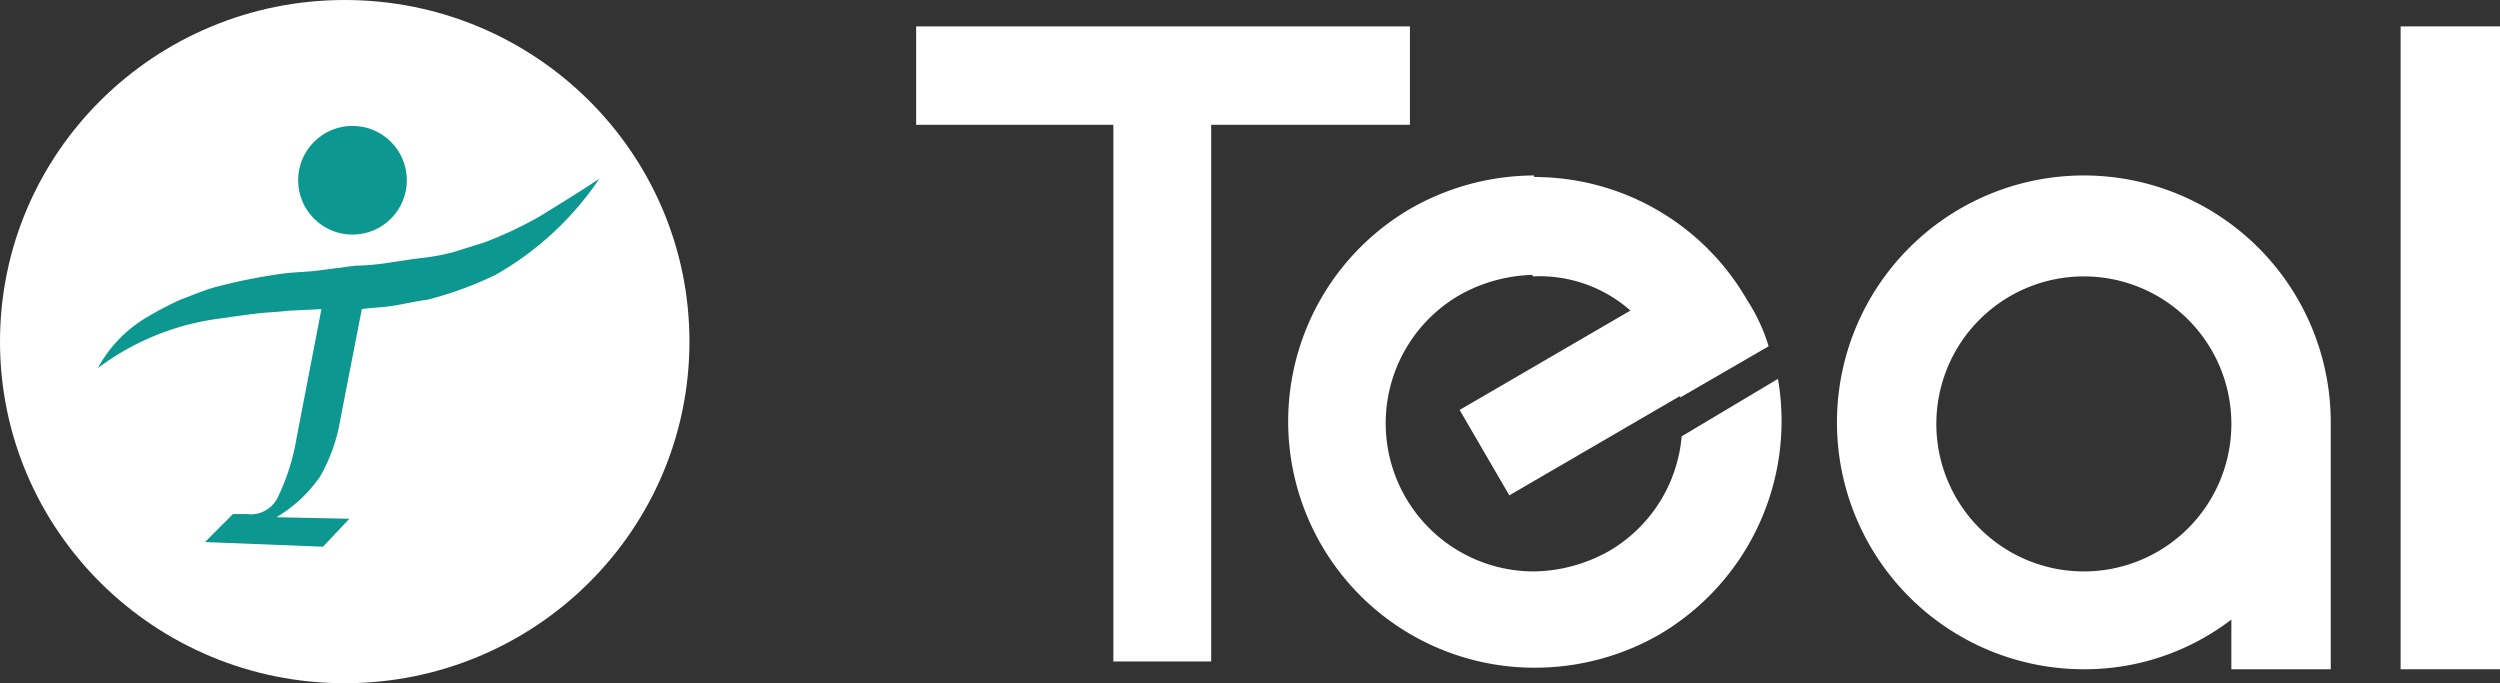
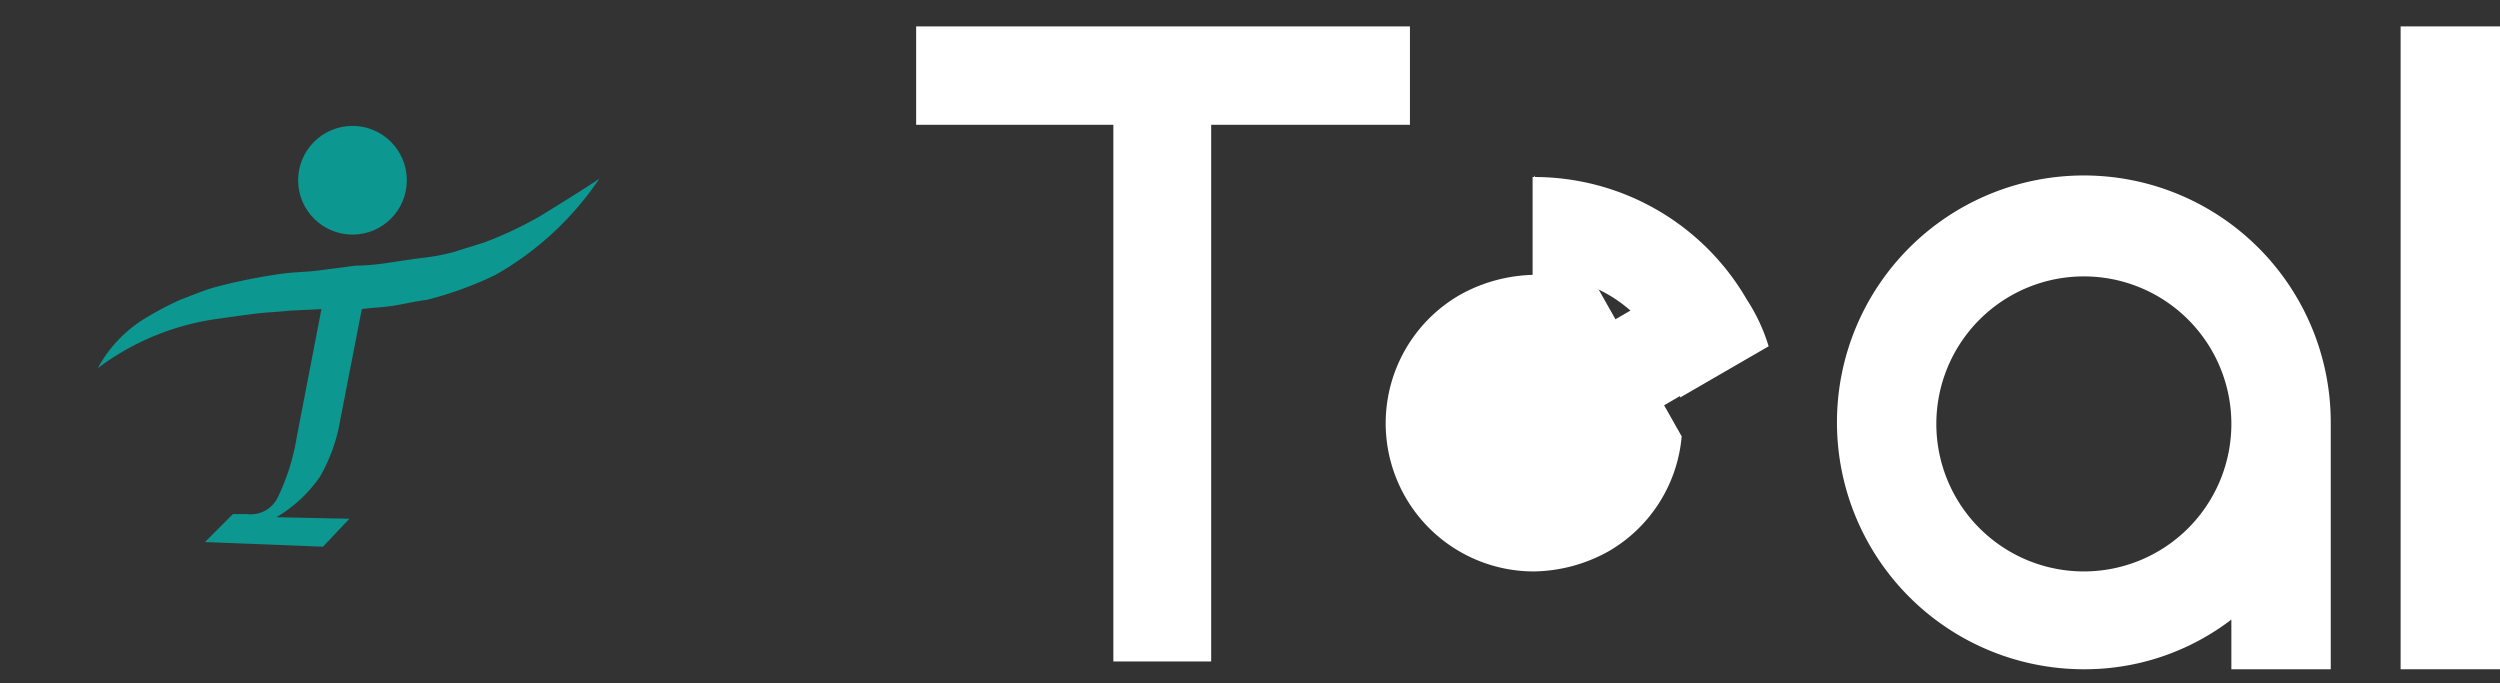
<svg xmlns="http://www.w3.org/2000/svg" width="161" height="44" viewBox="0 0 161 44">
  <rect x="0" y="0" width="161" height="44" fill="#333333" stroke="none" />
  <g id="logo" transform="translate(-5.2 -2.7)">
-     <ellipse id="楕円形_3" data-name="楕円形 3" cx="22.2" cy="22" rx="22.2" ry="22" transform="translate(5.2 2.7)" fill="#fff" />
    <g id="グループ_23" data-name="グループ 23" transform="translate(11.5 10.808)">
      <circle id="楕円形_4" data-name="楕円形 4" cx="3.5" cy="3.5" r="3.5" transform="translate(12.9)" fill="#0c9790" />
      <path id="パス_7" data-name="パス 7" d="M36.4,18.5c-.6.2-1.3.4-1.9.6a13.038,13.038,0,0,1-2.1.4c-.8.1-1.4.2-2.1.3a14.979,14.979,0,0,1-2.2.2l-2.3.3c-.7.1-1.4.1-2.3.2a35.831,35.831,0,0,0-4.5.9c-.7.2-1.4.5-2.2.8a21.16,21.16,0,0,0-2.1,1.1,8.461,8.461,0,0,0-3.2,3.3,16.582,16.582,0,0,1,7.9-3.2c.7-.1,1.4-.2,2.2-.3.7-.1,1.4-.1,2.2-.2l2.1-.1-1.6,8.3a14.043,14.043,0,0,1-1.2,3.8,1.937,1.937,0,0,1-2,1.1h-.9l-1.8,1.8,7.6.3,1.7-1.8L23,36.2a8.845,8.845,0,0,0,2.8-2.6A10.833,10.833,0,0,0,27.1,30l1.4-7.2c.6-.1,1.3-.1,1.9-.2.7-.1,1.5-.3,2.3-.4a23.173,23.173,0,0,0,4.4-1.6,19.92,19.92,0,0,0,6.7-6.2c-1.2.8-2.5,1.6-3.8,2.4A24.174,24.174,0,0,1,36.4,18.5Z" transform="translate(-11.5 -11)" fill="#0c9790" />
    </g>
    <g id="グループ_25" data-name="グループ 25" transform="translate(64.2 4.4)">
      <path id="パス_8" data-name="パス 8" d="M103.3,14.4Z" transform="translate(-64.6 -4.496)" fill="#fff" />
      <g id="グループ_24" data-name="グループ 24" transform="translate(23.959 9.6)">
        <path id="パス_9" data-name="パス 9" d="M110.6,23.1l-11,6.4,3.2,5.5,11-6.4v.1l5.7-3.3a11.688,11.688,0,0,0-1.4-3,15.81,15.81,0,0,0-13.8-7.9v6.4A8.849,8.849,0,0,1,110.6,23.1Z" transform="translate(-88.559 -14.4)" fill="#fff" />
-         <path id="パス_10" data-name="パス 10" d="M113.9,31.2a9.489,9.489,0,0,1-4.7,7.4,10.153,10.153,0,0,1-4.8,1.3,9.542,9.542,0,0,1-4.8-17.8,10.153,10.153,0,0,1,4.8-1.3V14.4h0a16.12,16.12,0,0,0-7.9,2.1,15.859,15.859,0,0,0,8,29.6,16.12,16.12,0,0,0,7.9-2.1,15.944,15.944,0,0,0,7.7-16.5Z" transform="translate(-88.559 -14.4)" fill="#fff" />
+         <path id="パス_10" data-name="パス 10" d="M113.9,31.2a9.489,9.489,0,0,1-4.7,7.4,10.153,10.153,0,0,1-4.8,1.3,9.542,9.542,0,0,1-4.8-17.8,10.153,10.153,0,0,1,4.8-1.3V14.4h0Z" transform="translate(-88.559 -14.4)" fill="#fff" />
      </g>
      <path id="パス_11" data-name="パス 11" d="M96.4,4.4H64.6v6.338H77.3V45.3h6.3V10.738H96.4Z" transform="translate(-64.6 -4.4)" fill="#fff" />
      <rect id="長方形_19" data-name="長方形 19" width="6.4" height="41.4" transform="translate(95.6)" fill="#fff" />
      <path id="パス_12" data-name="パス 12" d="M155.7,30.3a15.9,15.9,0,1,0-15.9,15.9,15.533,15.533,0,0,0,9.5-3.2v3.2h6.4V30.3Zm-15.9,9.6a9.5,9.5,0,1,1,9.5-9.5A9.5,9.5,0,0,1,139.8,39.9Z" transform="translate(-64.6 -4.8)" fill="#fff" />
    </g>
  </g>
</svg>